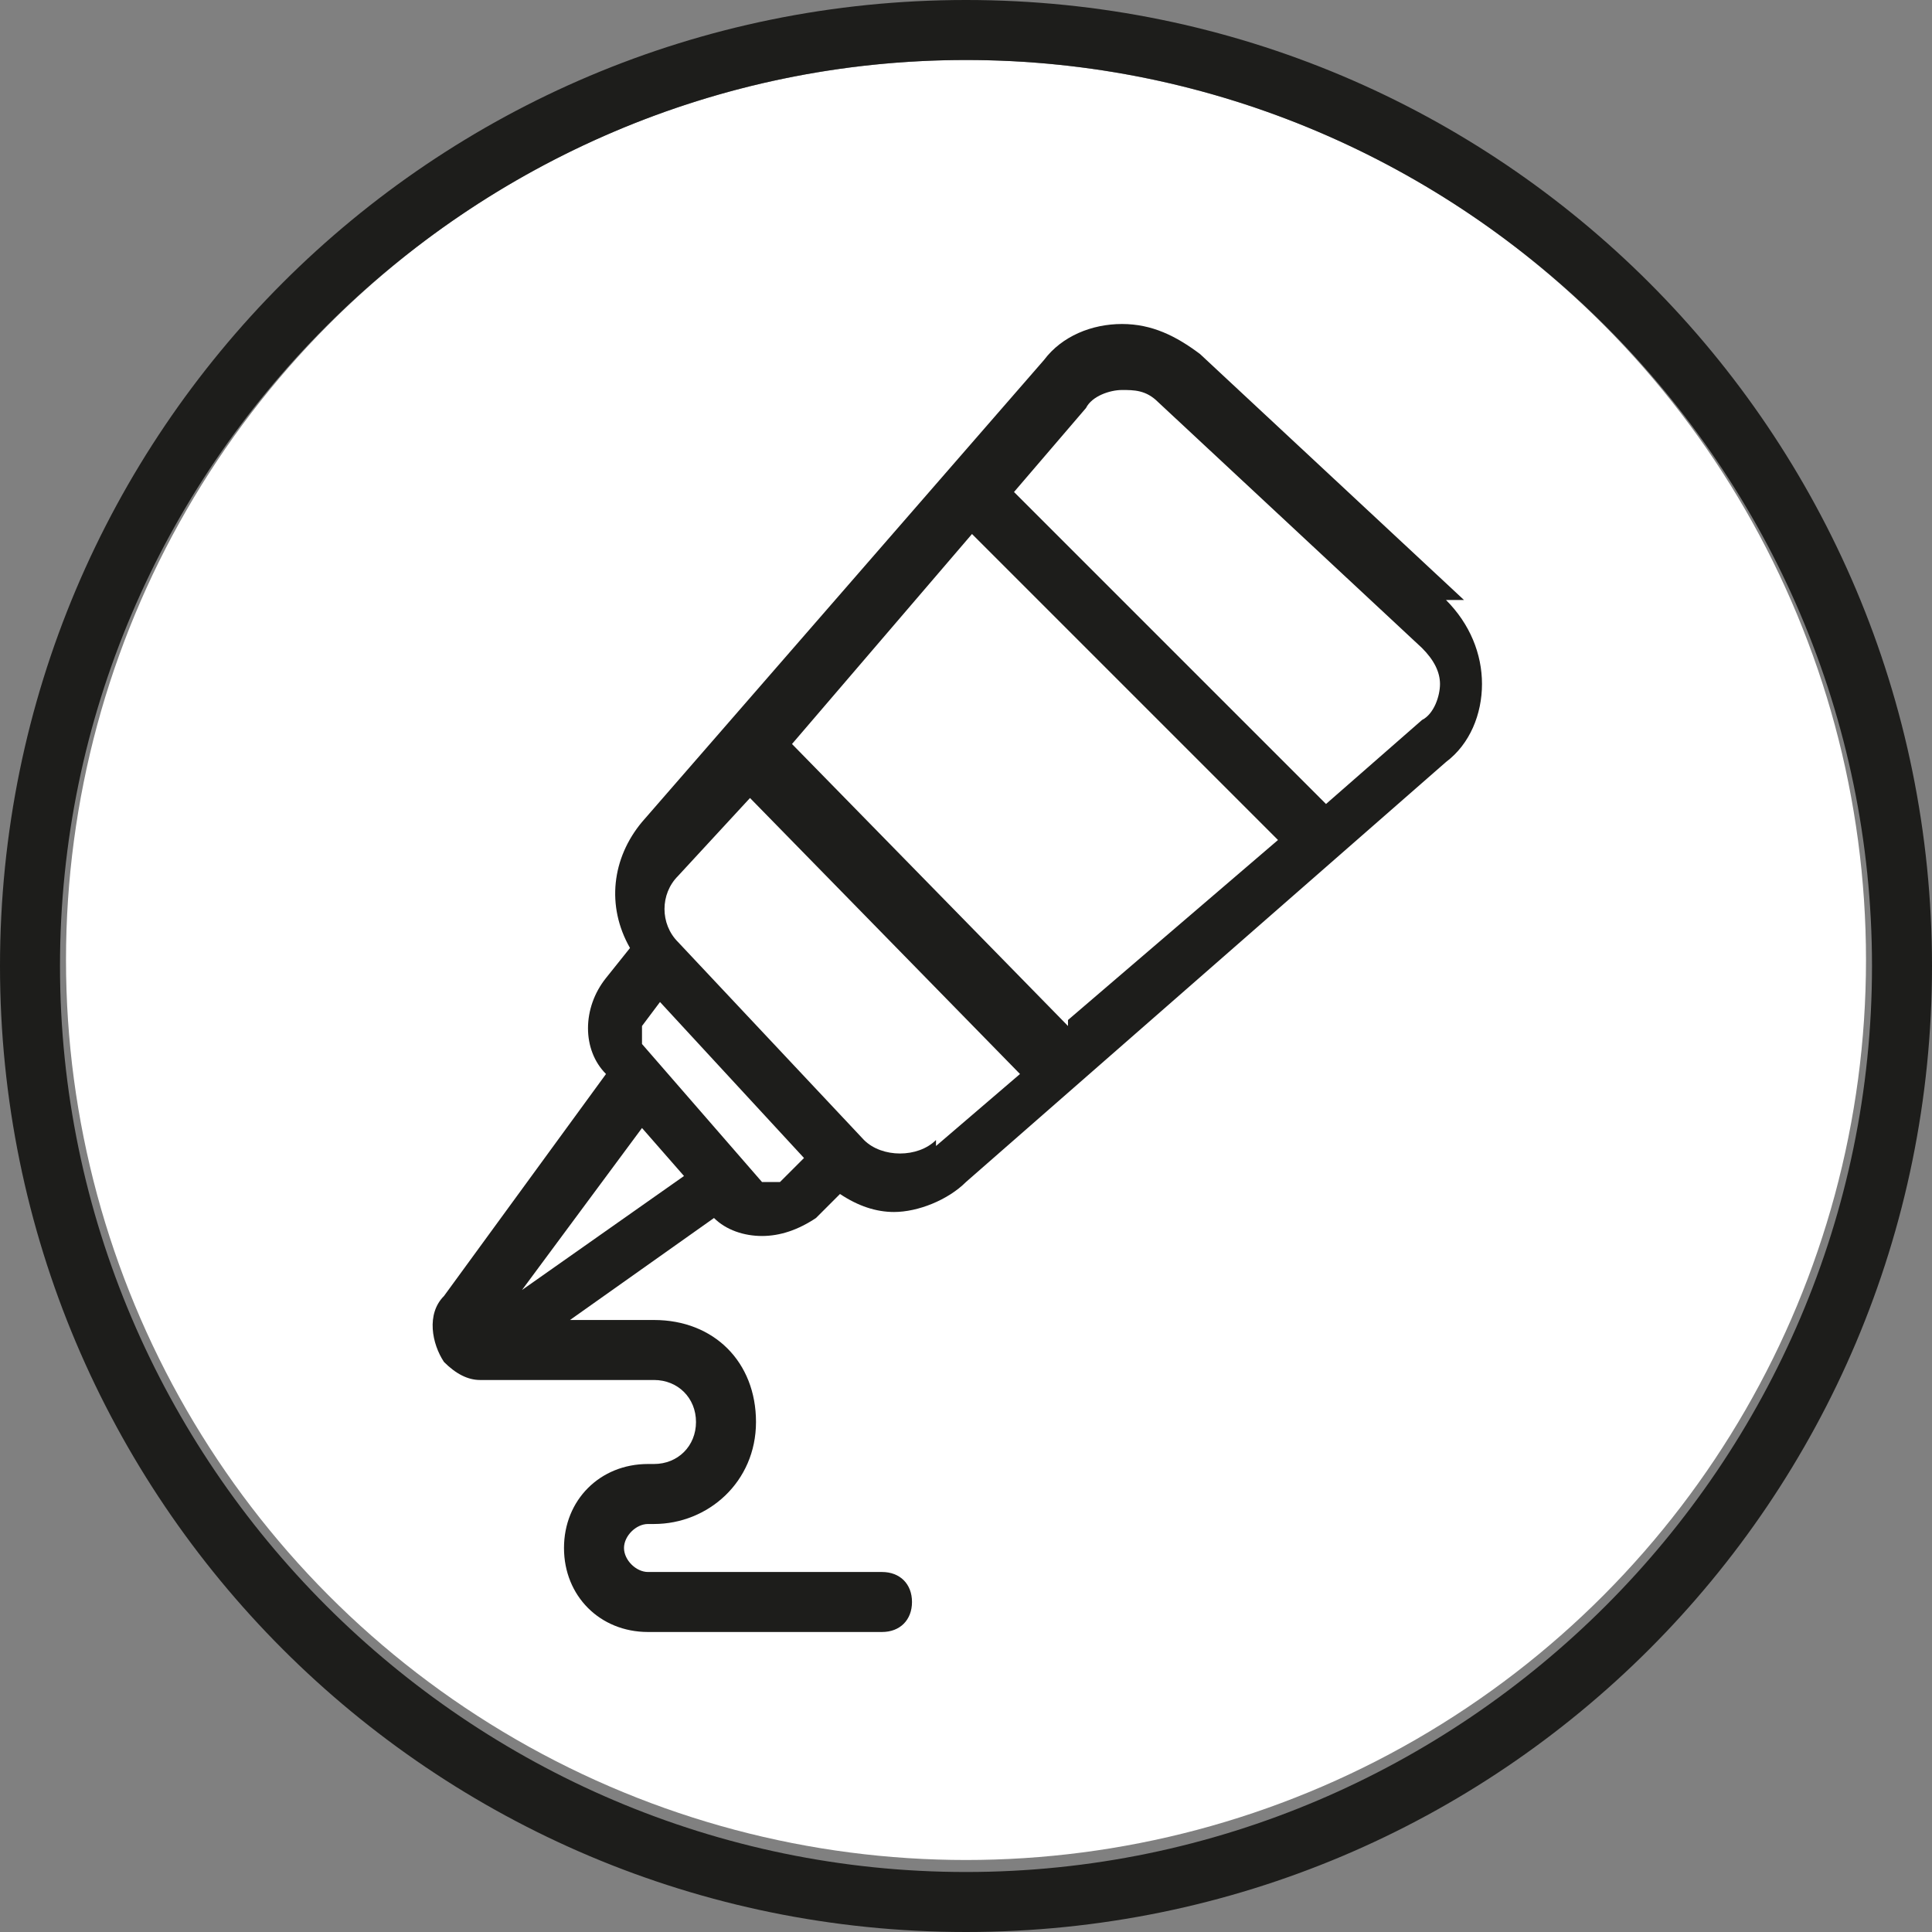
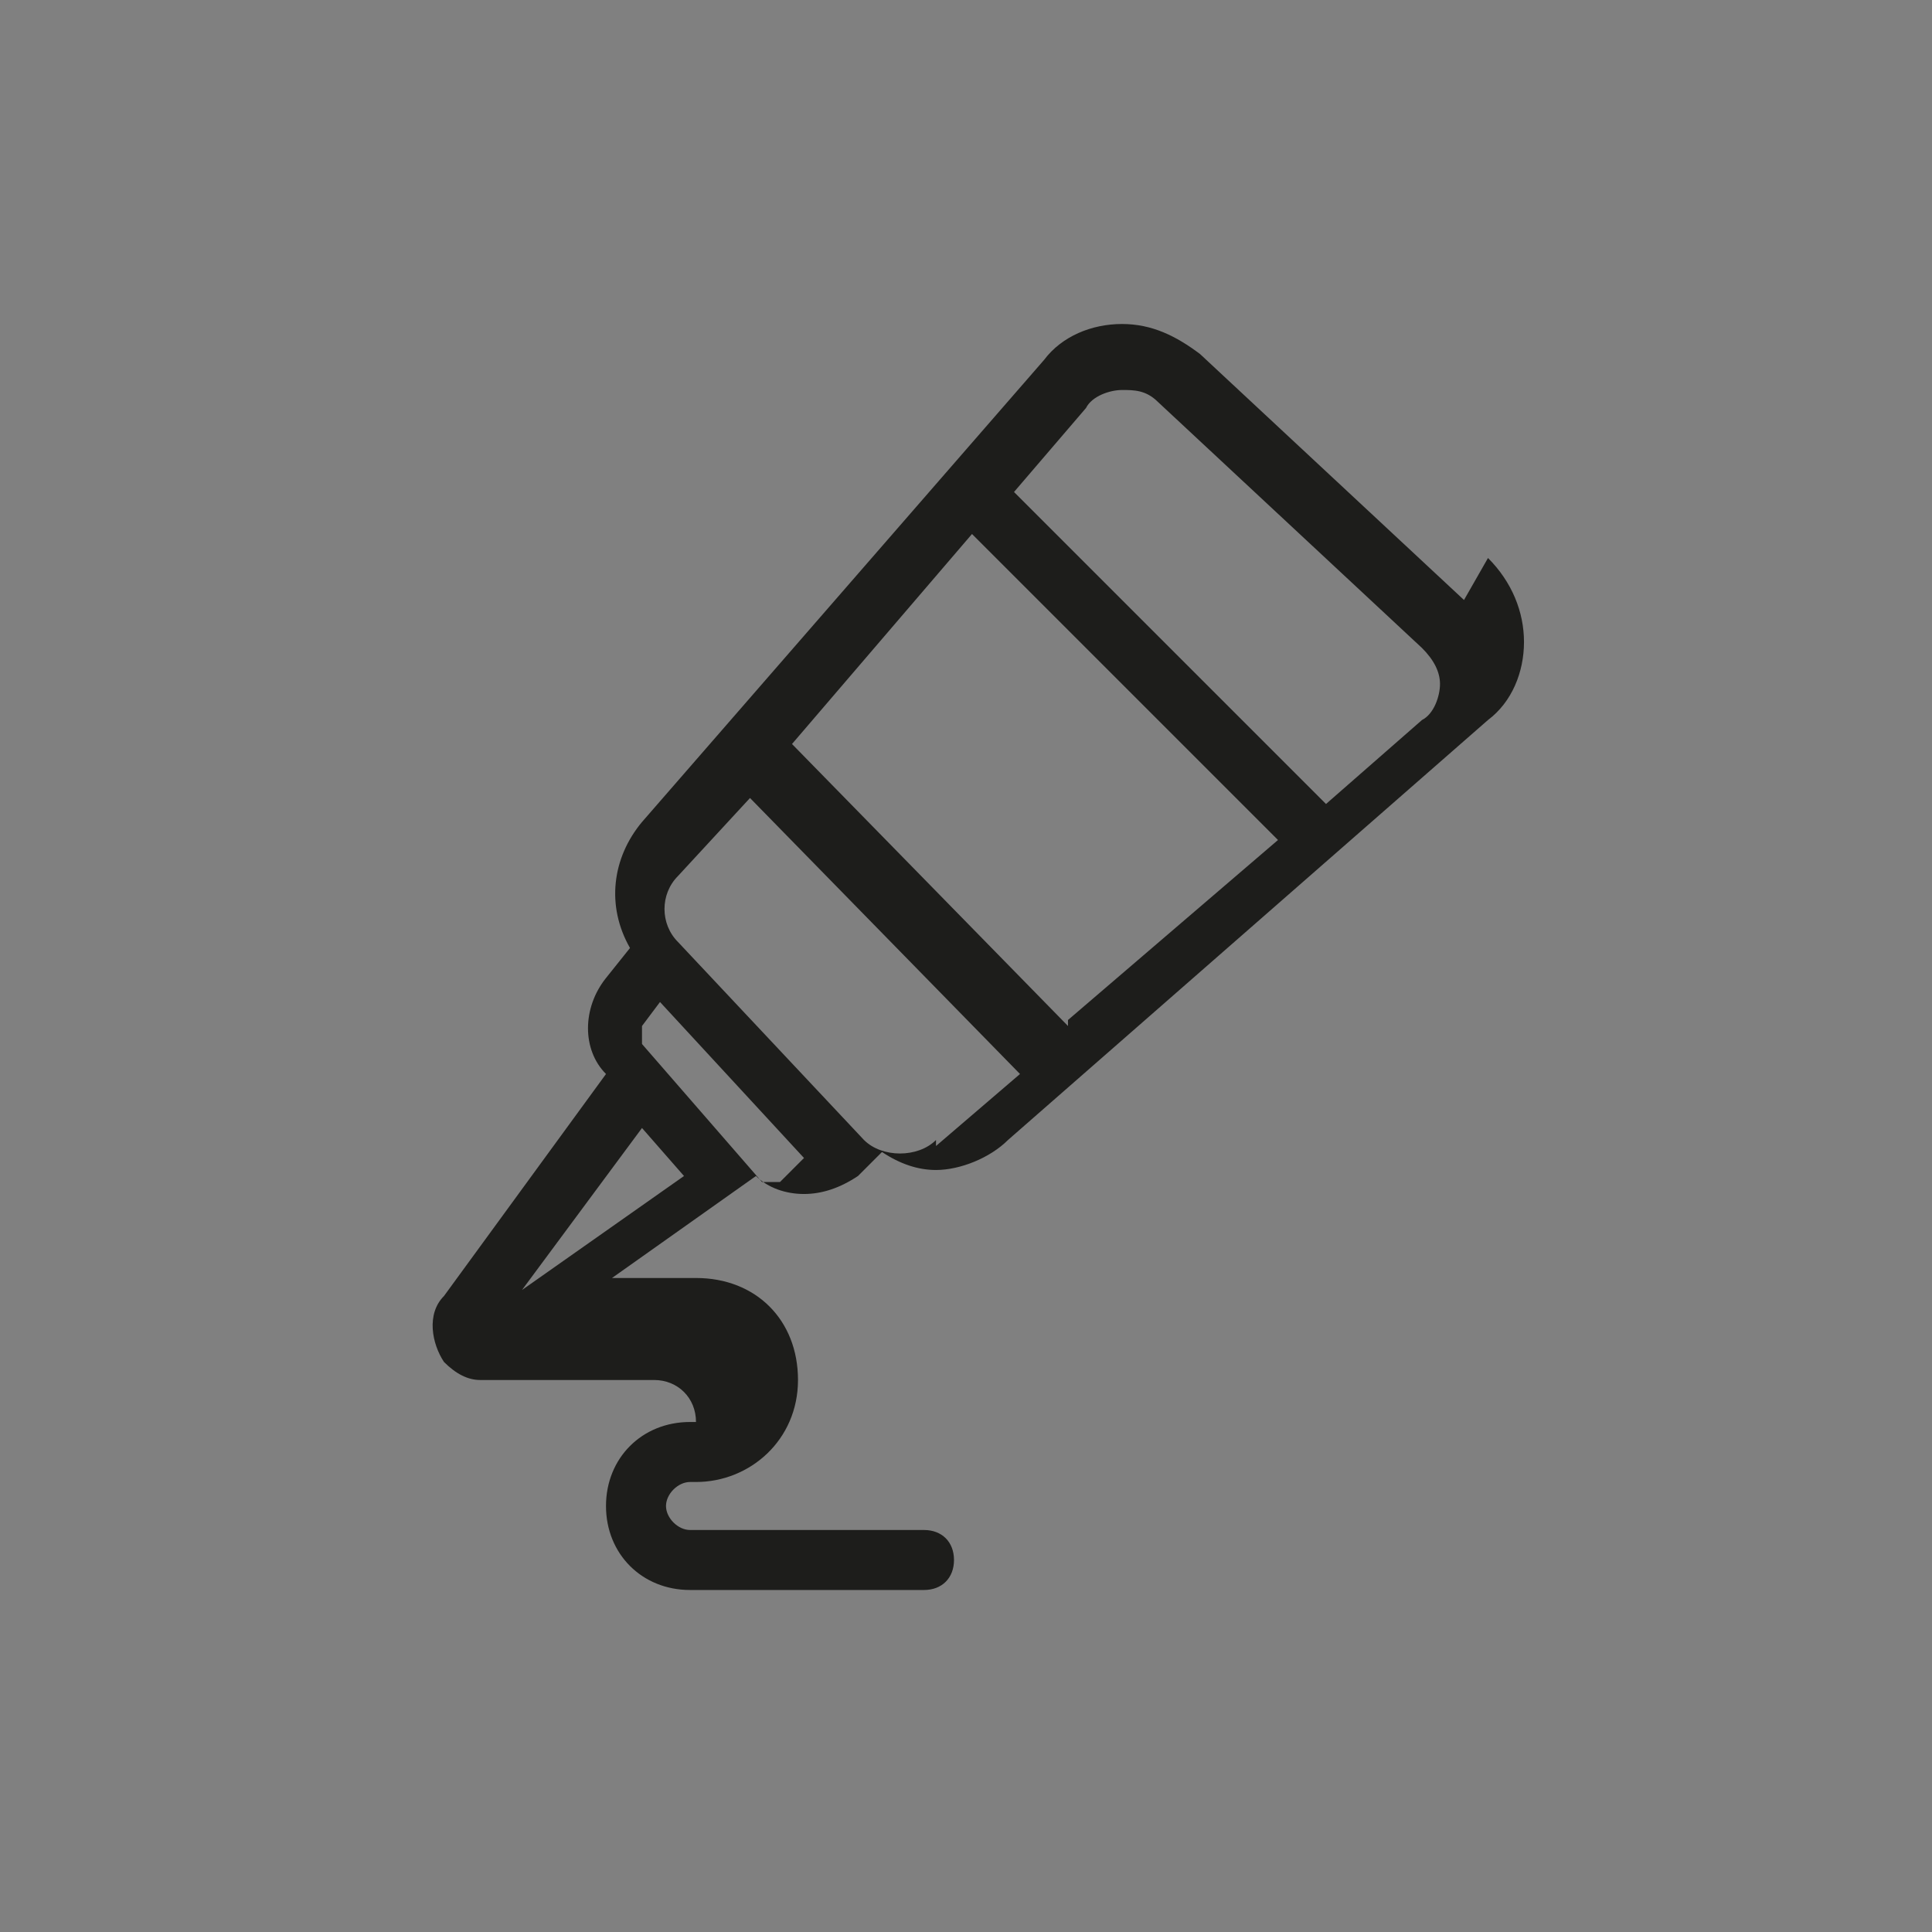
<svg xmlns="http://www.w3.org/2000/svg" id="uuid-75e3d1cc-e25a-48a6-9546-fb4729412454" viewBox="0 0 32.2 32.2">
  <rect x="0" y="0" width="32.2" height="32.2" fill="#808080" stroke="none" />
  <defs>
    <style>.uuid-5b5e0407-92c7-4eb0-93e0-d3922ae6d569{fill:#1d1d1b;}.uuid-9dd916c1-d15a-4a6d-8dfd-d5bbb8162ce2{fill:#fff;}</style>
  </defs>
-   <circle class="uuid-9dd916c1-d15a-4a6d-8dfd-d5bbb8162ce2" cx="16.1" cy="16" r="15" />
-   <path class="uuid-5b5e0407-92c7-4eb0-93e0-d3922ae6d569" d="M16.1,32.2C7.2,32.2,0,25,0,16.1S7.2,0,16.1,0s16.1,7.2,16.1,16.1-7.2,16.1-16.1,16.1ZM16.1,1C7.8,1,1,7.8,1,16.1s6.8,15.1,15.1,15.1,15.1-6.8,15.1-15.1S24.4,1,16.1,1Z" />
-   <path class="uuid-5b5e0407-92c7-4eb0-93e0-d3922ae6d569" d="M24.4,10l-4.4-4.1c-.4-.3-.8-.5-1.3-.5-.5,0-1,.2-1.3.6l-6.7,7.7c-.5.6-.6,1.4-.2,2.1l-.4.5c-.4.5-.4,1.2,0,1.6h0c0,0-2.7,3.7-2.7,3.7-.3.3-.2.8,0,1.1.2.2.4.3.6.3s0,0,.1,0c0,0,0,0,0,0h2.8c.4,0,.7.3.7.7s-.3.7-.7.7h-.1c-.8,0-1.4.6-1.4,1.4s.6,1.4,1.4,1.4h3.9c.3,0,.5-.2.5-.5s-.2-.5-.5-.5h-3.9c-.2,0-.4-.2-.4-.4s.2-.4.4-.4h.1c.9,0,1.7-.7,1.7-1.7s-.7-1.7-1.7-1.7h-1.4l2.4-1.7c.2.2.5.3.8.3,0,0,0,0,0,0,.3,0,.6-.1.9-.3l.4-.4c.3.2.6.3.9.3.4,0,.9-.2,1.2-.5l8-7c.4-.3.6-.8.6-1.3,0-.5-.2-1-.6-1.4ZM17.8,17.1l-4.6-4.7,3-3.5,5.1,5.1-3.5,3ZM10.7,18.8l.7.8-2.7,1.9,2-2.7ZM12.9,19.7s-.1,0-.2,0l-2-2.3c0,0,0-.2,0-.3l.3-.4,2.4,2.6-.4.4c0,0-.1,0-.1,0ZM15.6,19c-.3.3-.9.3-1.2,0l-3.1-3.3c-.3-.3-.3-.8,0-1.1l1.2-1.3,4.5,4.6-1.4,1.2ZM23.7,12l-1.6,1.4-5.2-5.2,1.2-1.4c.1-.2.4-.3.6-.3,0,0,0,0,0,0,.2,0,.4,0,.6.2l4.4,4.1c.2.2.3.4.3.6,0,.2-.1.5-.3.6Z" />
+   <path class="uuid-5b5e0407-92c7-4eb0-93e0-d3922ae6d569" d="M24.4,10l-4.4-4.1c-.4-.3-.8-.5-1.3-.5-.5,0-1,.2-1.3.6l-6.7,7.7c-.5.6-.6,1.4-.2,2.1l-.4.5c-.4.5-.4,1.2,0,1.6h0c0,0-2.7,3.7-2.7,3.7-.3.3-.2.8,0,1.1.2.2.4.3.6.3s0,0,.1,0c0,0,0,0,0,0h2.8c.4,0,.7.3.7.7h-.1c-.8,0-1.4.6-1.4,1.4s.6,1.4,1.4,1.4h3.9c.3,0,.5-.2.5-.5s-.2-.5-.5-.5h-3.9c-.2,0-.4-.2-.4-.4s.2-.4.4-.4h.1c.9,0,1.7-.7,1.7-1.7s-.7-1.7-1.7-1.7h-1.4l2.4-1.7c.2.2.5.3.8.3,0,0,0,0,0,0,.3,0,.6-.1.9-.3l.4-.4c.3.2.6.3.9.3.4,0,.9-.2,1.2-.5l8-7c.4-.3.6-.8.6-1.3,0-.5-.2-1-.6-1.4ZM17.8,17.1l-4.6-4.7,3-3.5,5.1,5.1-3.5,3ZM10.7,18.8l.7.8-2.7,1.9,2-2.7ZM12.9,19.7s-.1,0-.2,0l-2-2.3c0,0,0-.2,0-.3l.3-.4,2.4,2.6-.4.4c0,0-.1,0-.1,0ZM15.6,19c-.3.3-.9.3-1.2,0l-3.1-3.3c-.3-.3-.3-.8,0-1.1l1.2-1.3,4.5,4.6-1.4,1.2ZM23.7,12l-1.6,1.4-5.2-5.2,1.2-1.4c.1-.2.4-.3.6-.3,0,0,0,0,0,0,.2,0,.4,0,.6.2l4.4,4.1c.2.2.3.4.3.6,0,.2-.1.5-.3.6Z" />
</svg>